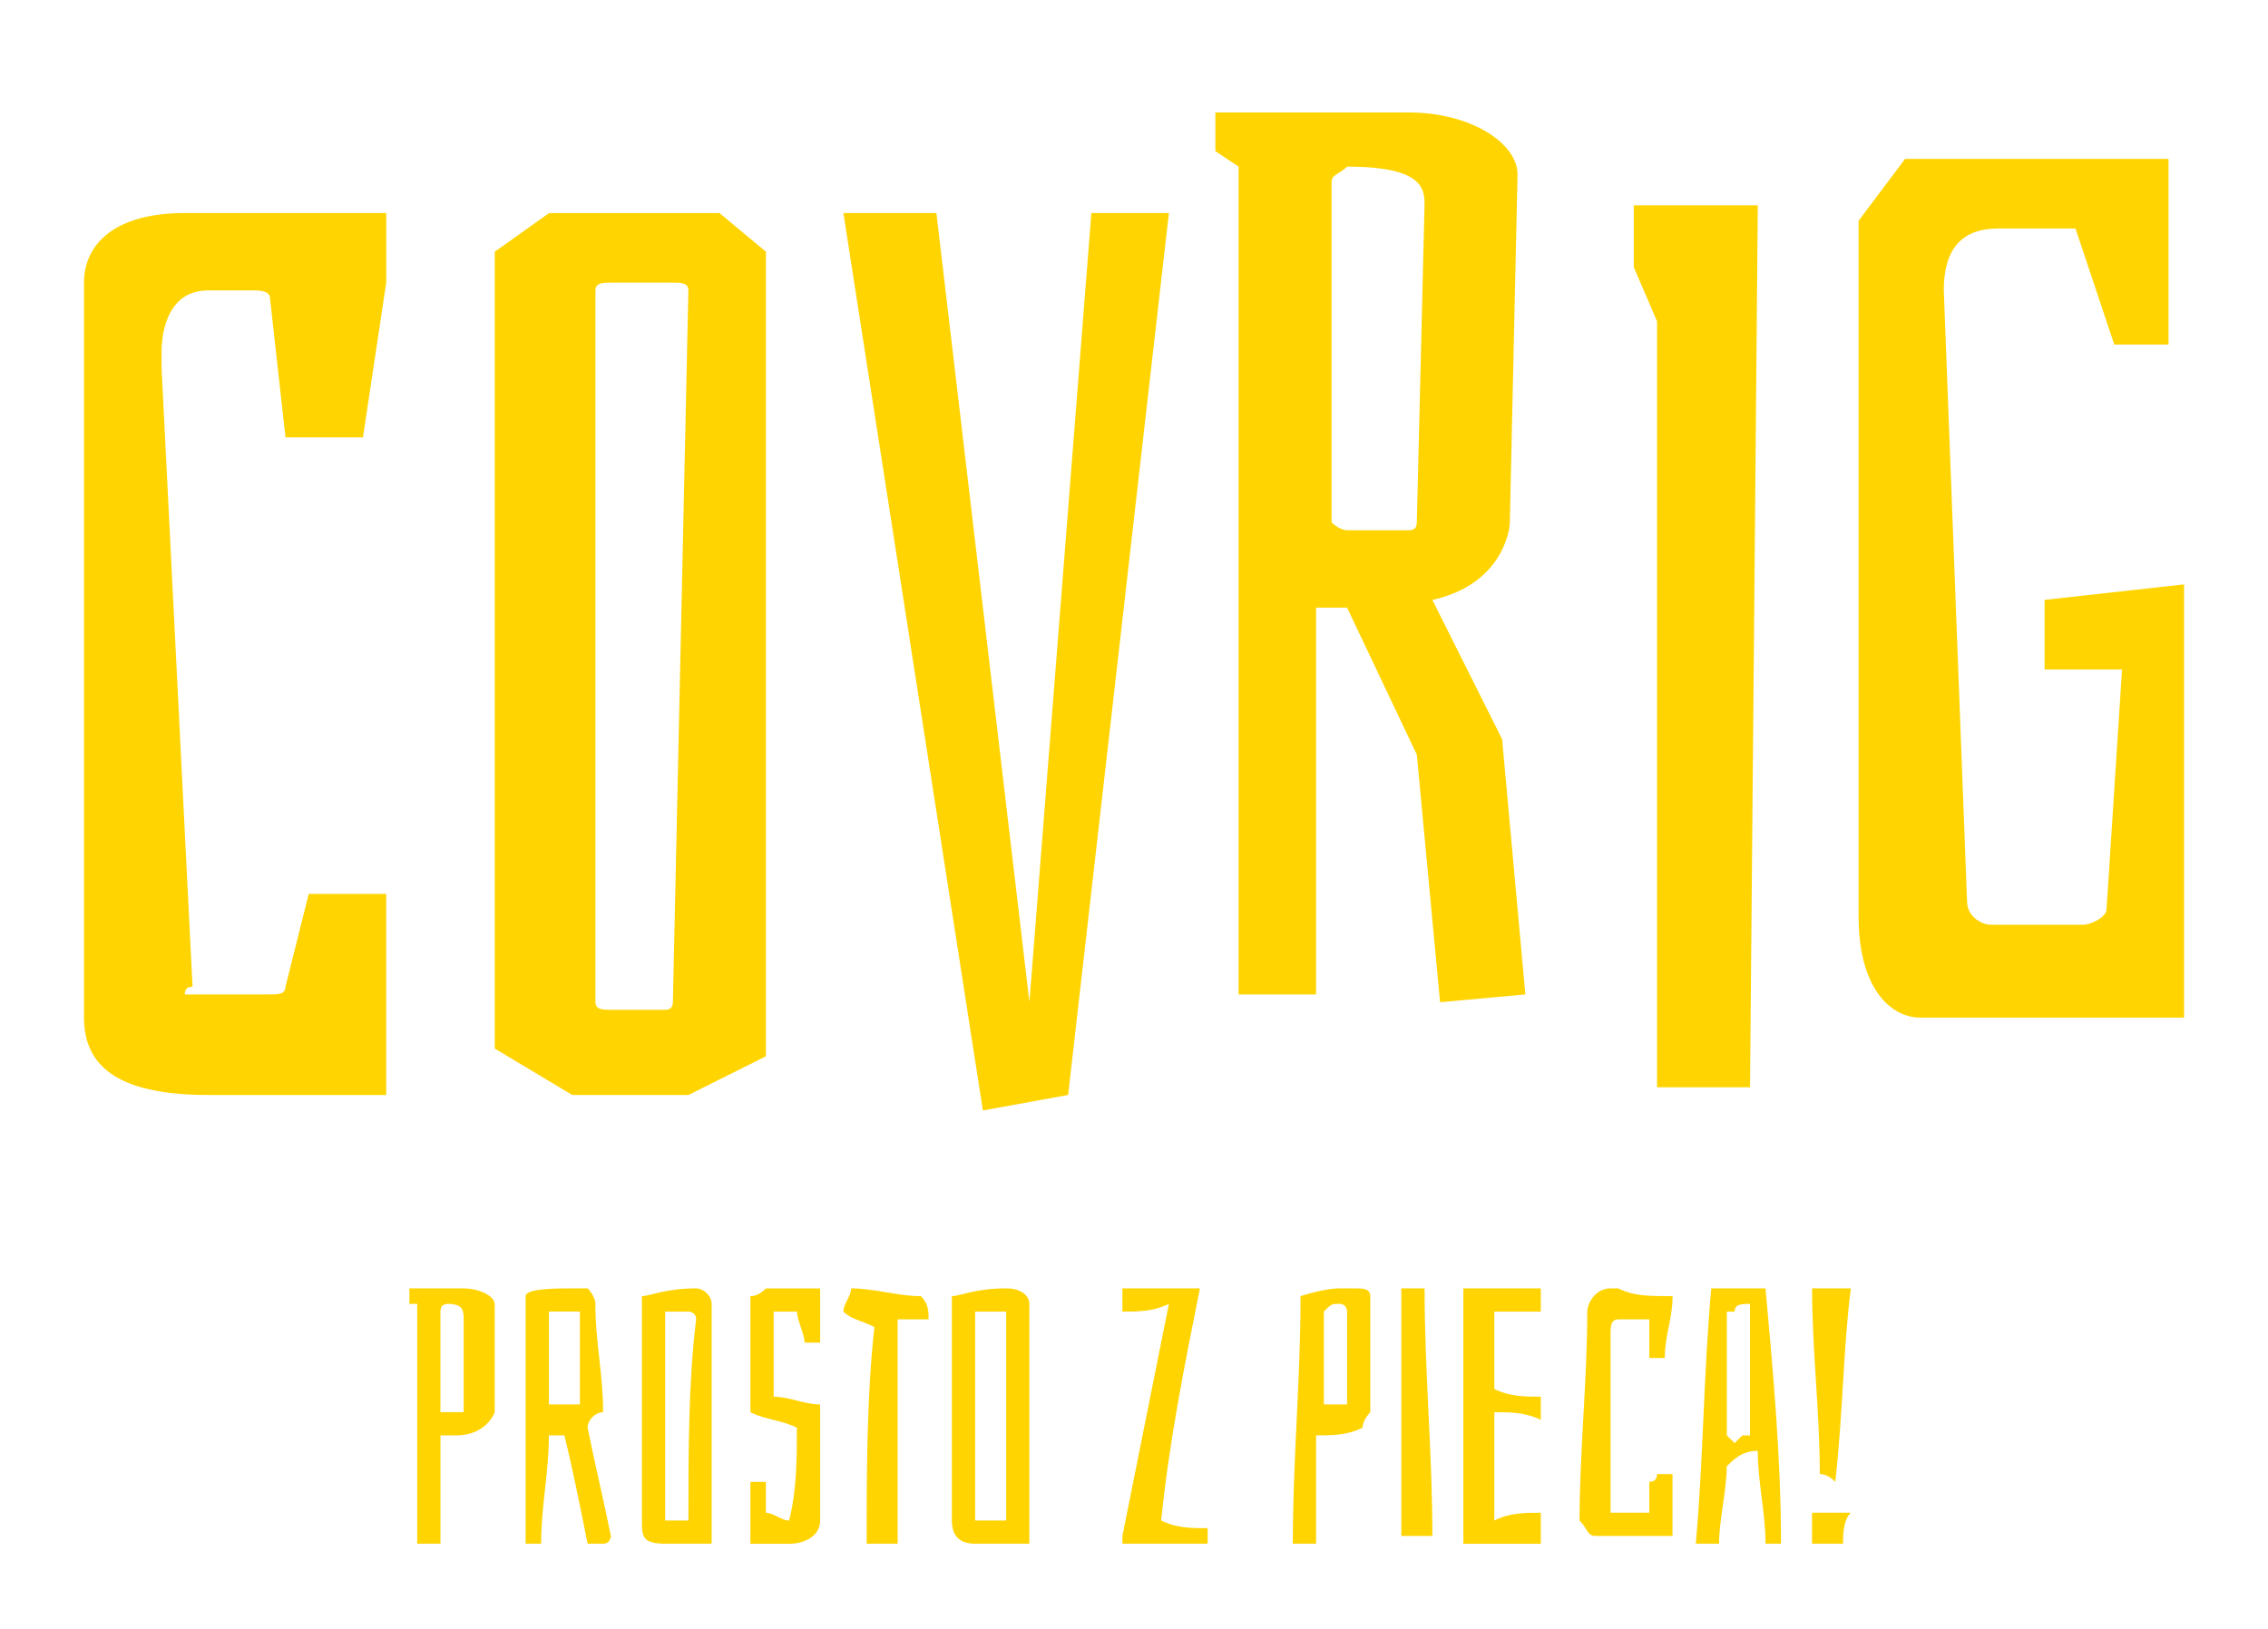
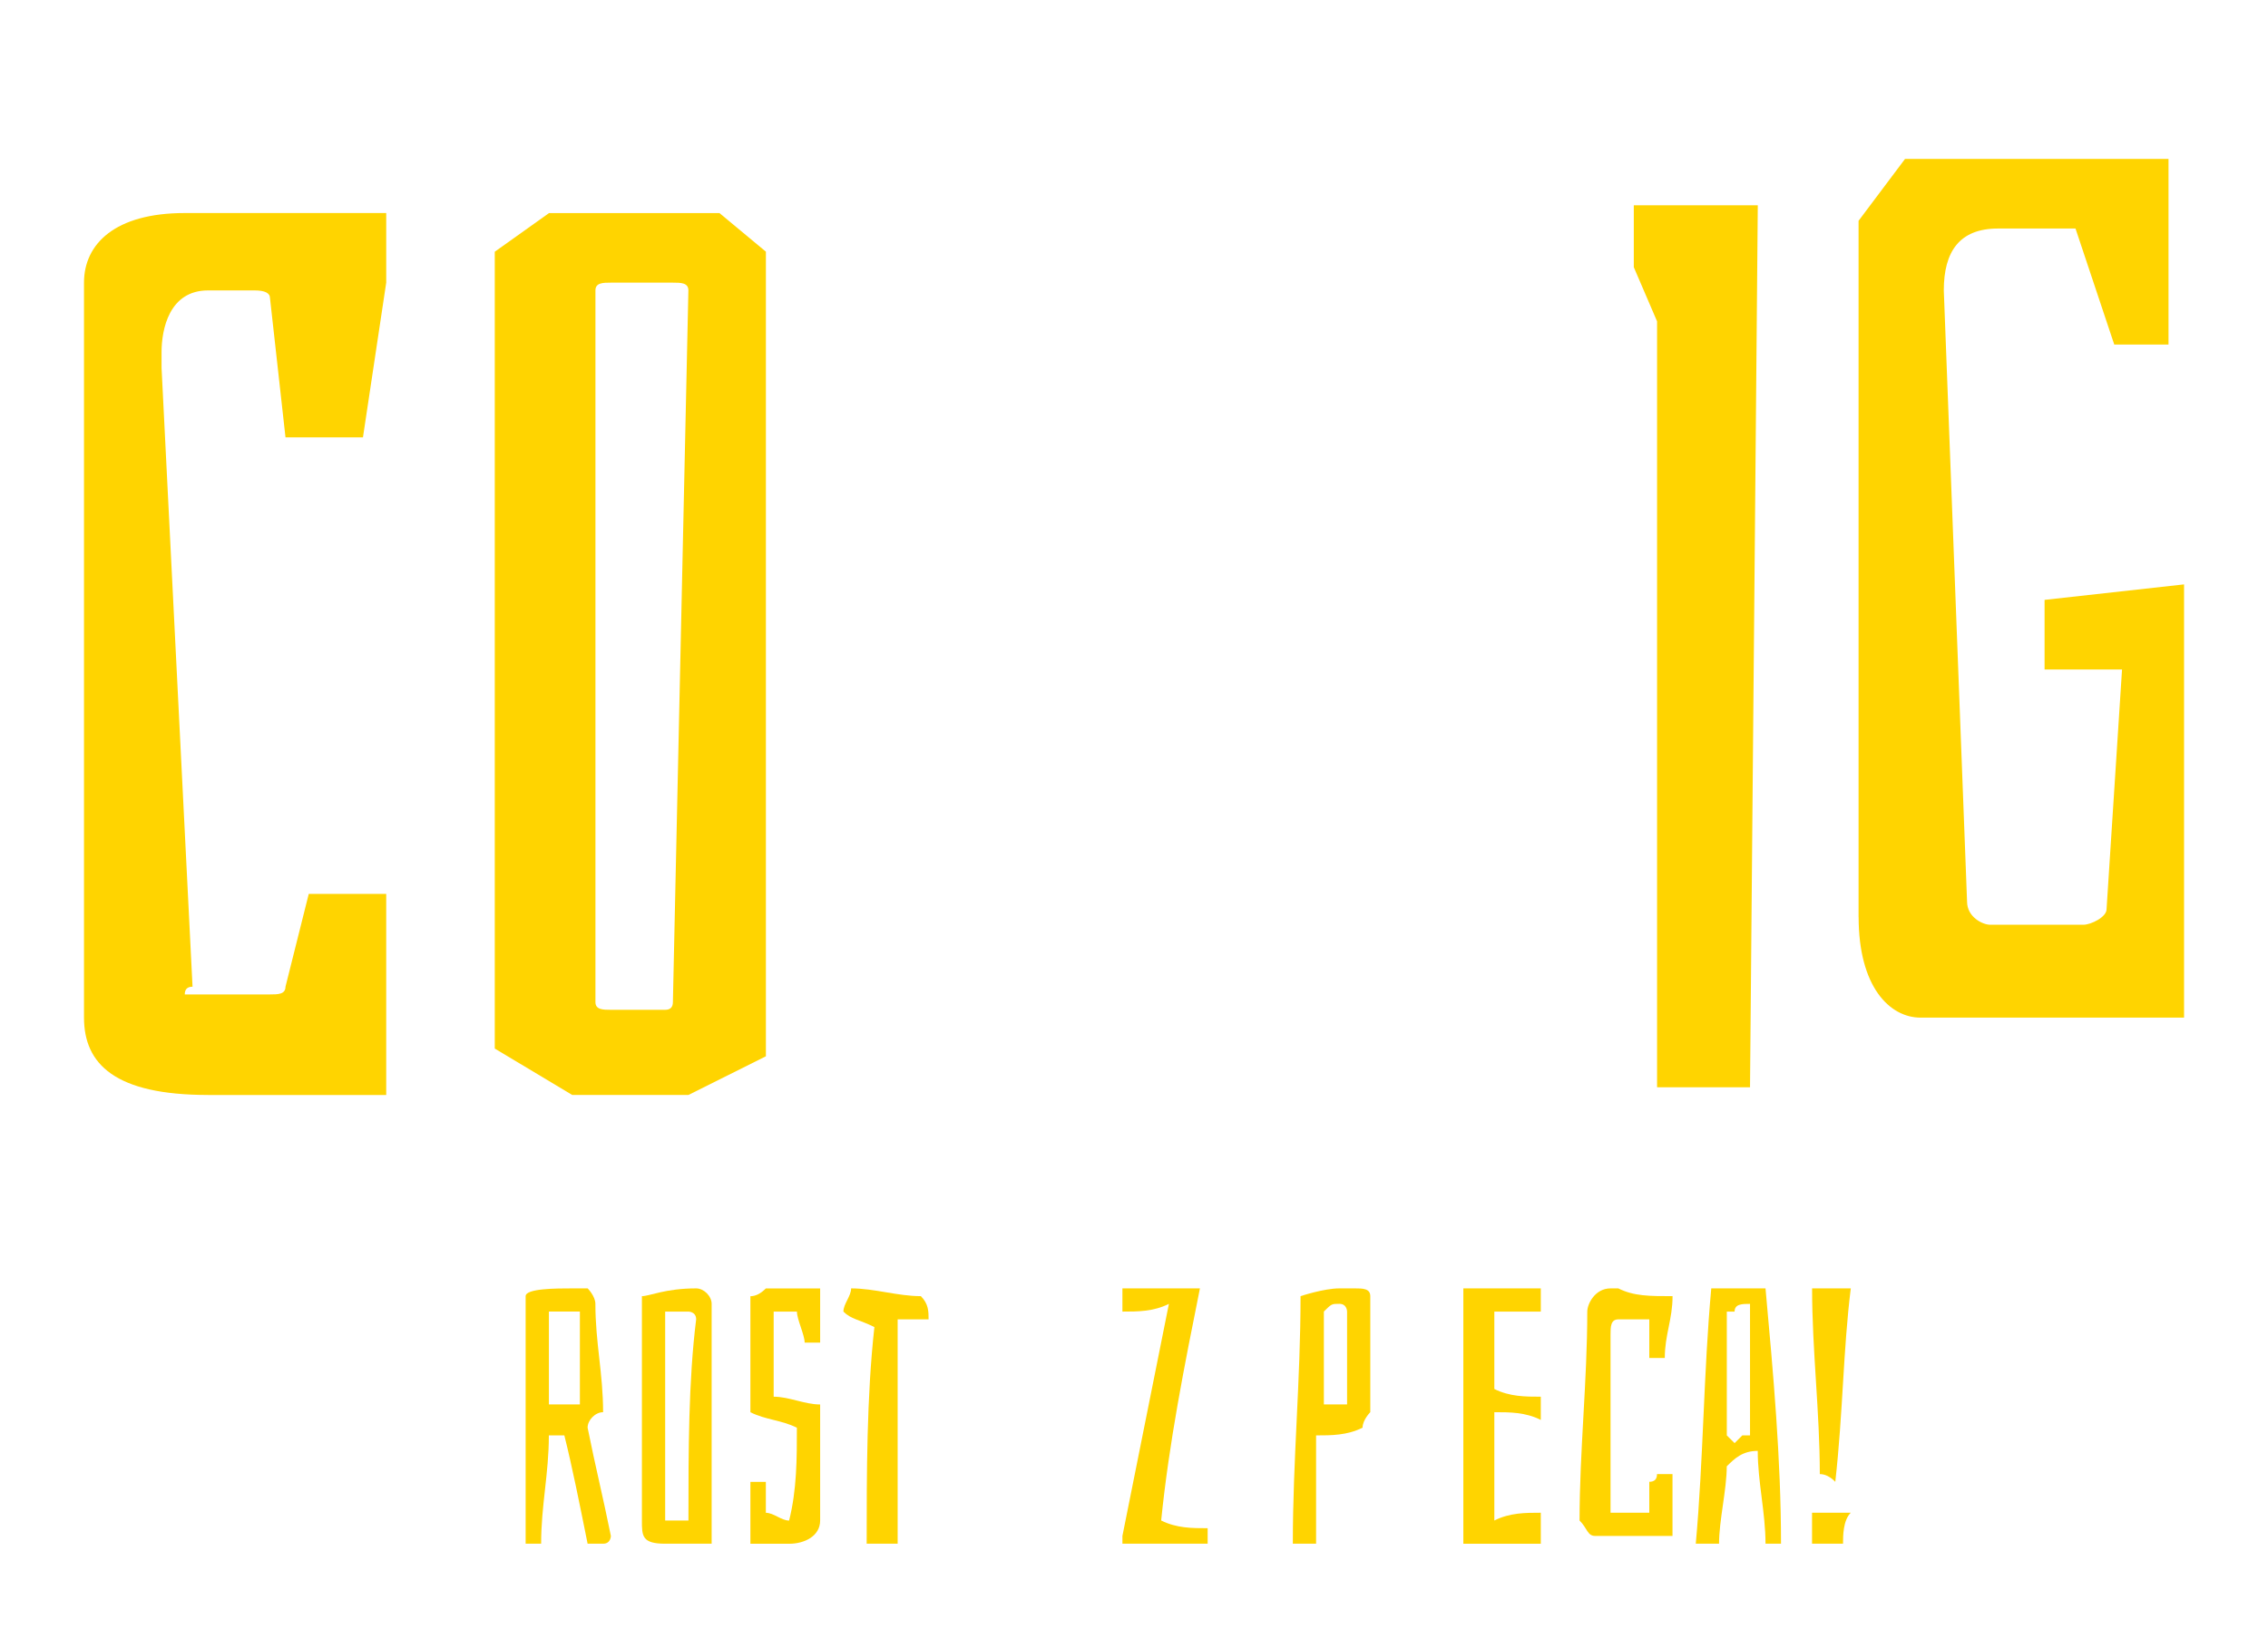
<svg xmlns="http://www.w3.org/2000/svg" id="Layer_1" data-name="Layer 1" version="1.1" viewBox="0 0 423.1 303.88">
  <defs>
    <style>
      .cls-1 {
        fill: #ffd400;
        fill-rule: evenodd;
        stroke-width: 0px;
      }
    </style>
  </defs>
  <g>
-     <path class="cls-1" d="M83.61,263.5h2.89v-17.32c0-1.45,0-2.89-2.89-2.89h0c-.97,0-1.45.48-1.45,1.44v18.77h1.45ZM92.29,243.29v20.21s-1.45,4.33-7.23,4.33h-2.89v20.21h-4.34v-44.75h-1.45v-2.89h10.12c2.89,0,5.78,1.45,5.78,2.89h0Z" />
    <path class="cls-1" d="M108.18,262.05v-17.33h-5.78v17.33h5.78ZM106.74,240.4h2.89s1.44,1.45,1.44,2.89c0,7.22,1.44,12.99,1.44,20.21-1.44,0-2.89,1.44-2.89,2.89,1.44,7.21,2.89,12.99,4.34,20.2,0,0,0,1.45-1.45,1.45h-2.89c-1.45-7.22-2.89-14.44-4.34-20.21h-2.89c0,7.22-1.44,12.99-1.44,20.21h-2.89v-46.19c0-1.45,5.78-1.45,8.67-1.45h0Z" />
    <path class="cls-1" d="M128.43,283.71c0-12.99,0-25.99,1.44-37.53,0-1.45-1.44-1.45-1.44-1.45h-4.34v38.98h4.34ZM119.75,283.71v-41.86c1.44,0,4.34-1.45,10.12-1.45,1.45,0,2.89,1.45,2.89,2.89v44.75h-8.67c-4.34,0-4.34-1.45-4.34-4.33h0Z" />
    <path class="cls-1" d="M148.67,244.73h-4.34v15.88c2.88,0,5.78,1.45,8.67,1.45v21.66c0,2.88-2.89,4.33-5.79,4.33h-7.22v-11.55h2.88v5.77c1.45,0,2.89,1.45,4.34,1.45,1.45-5.78,1.45-11.55,1.45-17.32-2.89-1.45-5.79-1.45-8.67-2.89v-21.65c.96,0,1.92-.48,2.88-1.45h10.13v10.11h-2.89c0-1.45-1.44-4.33-1.44-5.78h0Z" />
    <path class="cls-1" d="M167.46,246.18v41.86h-5.78c0-12.99,0-27.43,1.44-40.42-2.89-1.44-4.34-1.44-5.78-2.89,0-1.44,1.44-2.88,1.44-4.33,4.34,0,8.67,1.45,13.01,1.45,1.44,1.44,1.44,2.88,1.44,4.33h-5.78,0Z" />
-     <path class="cls-1" d="M187.7,283.71v-38.98h-5.79v38.98h5.79ZM177.57,283.71v-41.86c1.45,0,4.34-1.45,10.12-1.45,2.89,0,4.34,1.45,4.34,2.89v44.75h-10.12c-2.89,0-4.34-1.45-4.34-4.33h0Z" />
    <path class="cls-1" d="M218.06,243.29c-2.89,1.44-5.79,1.44-8.67,1.44v-4.33h14.46c-2.9,14.44-5.78,28.87-7.23,43.31,2.89,1.44,5.78,1.44,8.67,1.44v2.89h-15.9v-1.45c2.89-14.43,5.78-28.87,8.67-43.3h0Z" />
    <path class="cls-1" d="M251.3,262.05v-17.33s0-1.44-1.44-1.44-1.45,0-2.89,1.44v17.33h4.34,0ZM249.86,240.4h2.88c1.45,0,2.89,0,2.89,1.45v21.65s-1.44,1.44-1.44,2.89c-2.9,1.44-5.79,1.44-8.67,1.44v20.21h-4.34c0-15.88,1.44-30.31,1.44-46.19,0,0,4.34-1.45,7.23-1.45h0Z" />
-     <path class="cls-1" d="M261.42,240.4h4.34c0,15.88,1.45,30.32,1.45,46.19h-5.79v-46.19h0Z" />
    <path class="cls-1" d="M272.99,240.4h14.45v4.33h-8.67v14.44c2.89,1.44,5.79,1.44,8.67,1.44v4.33c-2.88-1.44-5.78-1.44-8.67-1.44v20.21c2.89-1.45,5.79-1.45,8.67-1.45v5.78h-14.45v-47.64h0Z" />
    <path class="cls-1" d="M297.57,286.59c-1.45,0-1.45-1.44-2.9-2.88,0-12.99,1.44-25.99,1.44-38.98,0-1.44,1.45-4.33,4.34-4.33h1.45c2.89,1.45,5.78,1.45,10.12,1.45,0,4.33-1.45,7.21-1.45,11.54h-2.89v-7.21h-5.78c-1.45,0-1.45,1.44-1.45,2.88v33.2h7.23v-5.77c.96,0,1.44-.48,1.44-1.44h2.89v11.54h-14.45.01Z" />
    <path class="cls-1" d="M326.47,243.29c-1.44,0-2.88,0-2.88,1.44h-1.45v23.1l1.45,1.44,1.44-1.44h1.44v-24.54h0ZM327.92,270.72c-2.89,0-4.33,1.44-5.79,2.88,0,4.33-1.44,10.11-1.44,14.44h-4.34c1.44-15.88,1.44-31.76,2.89-47.64h10.12c1.44,15.88,2.89,31.76,2.89,47.64h-2.89c0-5.78-1.45-11.55-1.45-17.32h.01Z" />
    <path class="cls-1" d="M343.82,288.04h-5.78v-5.78h7.22c-1.44,1.45-1.44,4.33-1.44,5.78h0ZM342.38,276.49c-.96-.96-1.92-1.44-2.89-1.44,0-11.55-1.44-23.1-1.44-34.65h7.22c-1.44,11.55-1.44,23.1-2.89,36.09h0Z" />
  </g>
  <g>
    <path class="cls-1" d="M38.8,204.31c-17.35,0-23.13-5.77-23.13-14.44V52.74c0-7.22,5.78-12.99,18.79-12.99h37.59v12.99l-4.34,28.87h-14.45l-2.89-25.98c0-.96-.96-1.44-2.89-1.44h-8.67c-7.23,0-8.67,7.22-8.67,11.55v2.89l5.78,115.48c-.97,0-1.45.48-1.45,1.44h15.9c1.45,0,2.89,0,2.89-1.44l4.34-17.32h14.45v37.53h-33.25Z" />
    <path class="cls-1" d="M125.53,52.74h-11.56c-1.45,0-2.89,0-2.89,1.44v132.8c0,1.44,1.44,1.44,2.89,1.44h10.12c.96,0,1.44-.48,1.44-1.44l2.89-132.8c0-1.44-1.44-1.44-2.89-1.44h0ZM142.88,46.97v150.12l-14.45,7.22h-21.68l-14.45-8.66V46.97l10.12-7.21h31.8l8.67,7.21h-.01Z" />
-     <polygon class="cls-1" points="174.69 39.75 192.04 186.99 192.04 186.99 203.6 39.75 218.06 39.75 199.26 204.31 183.36 207.2 157.34 39.75 174.69 39.75" />
-     <path class="cls-1" d="M251.3,98.94h11.57c.96,0,1.44-.48,1.44-1.45l1.44-59.18c0-2.89,0-7.22-14.45-7.22-1.44,1.44-2.89,1.44-2.89,2.88v63.51s1.45,1.45,2.89,1.45h0ZM231.06,185.54V31.09l-4.33-2.89v-7.21h36.14c11.56,0,20.23,5.77,20.23,11.55l-1.44,64.96c0,1.45-1.44,11.55-14.45,14.44l13.01,25.98,4.34,47.63-15.91,1.45-4.34-46.19-13.01-27.43h-5.78v72.17h-14.46Z" />
    <polygon class="cls-1" points="309.13 59.96 304.79 49.86 304.79 38.31 327.92 38.31 326.47 202.87 309.13 202.87 309.13 59.96" />
    <path class="cls-1" d="M346.72,171.11V41.2l8.67-11.55h49.15v34.64h-10.12l-7.23-21.65h-14.45c-7.23,0-10.12,4.33-10.12,11.55l4.34,114.03c0,2.89,2.89,4.33,4.33,4.33h17.35c1.45,0,4.34-1.44,4.34-2.88l2.89-44.75h-14.45v-12.99l26.02-2.89v80.84h-49.15c-5.79,0-11.56-5.77-11.56-18.76h0Z" />
  </g>
</svg>